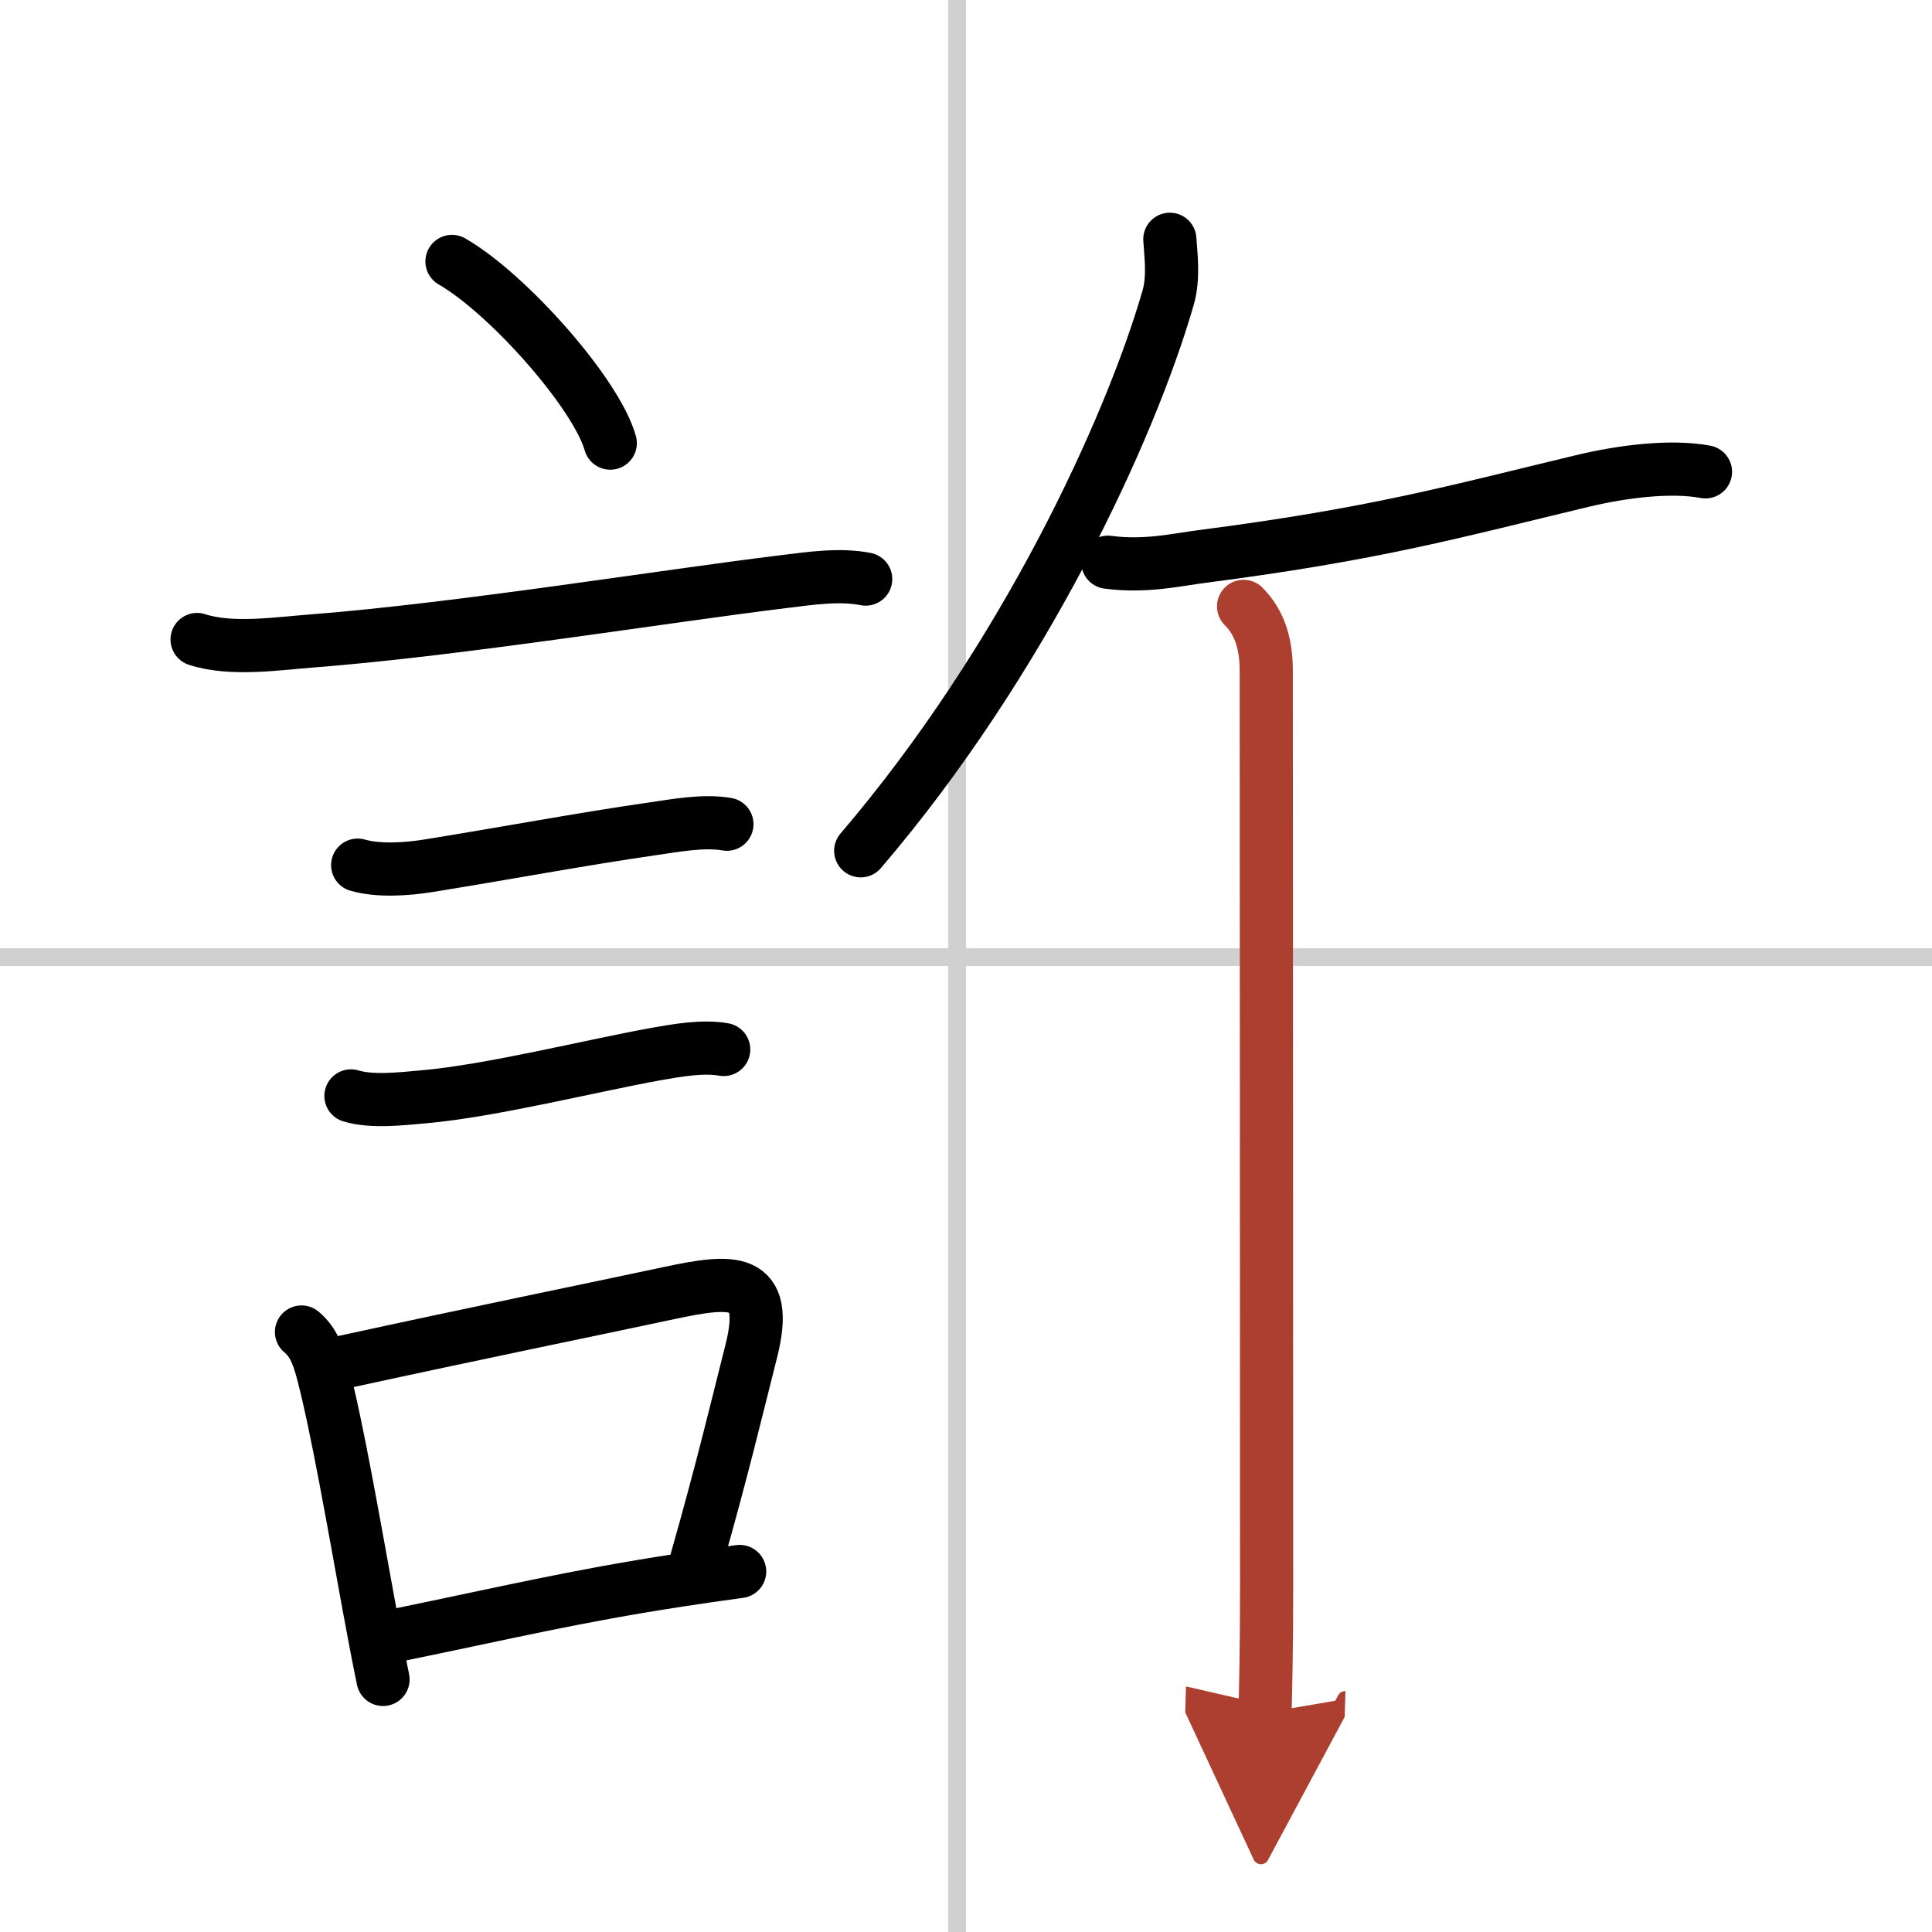
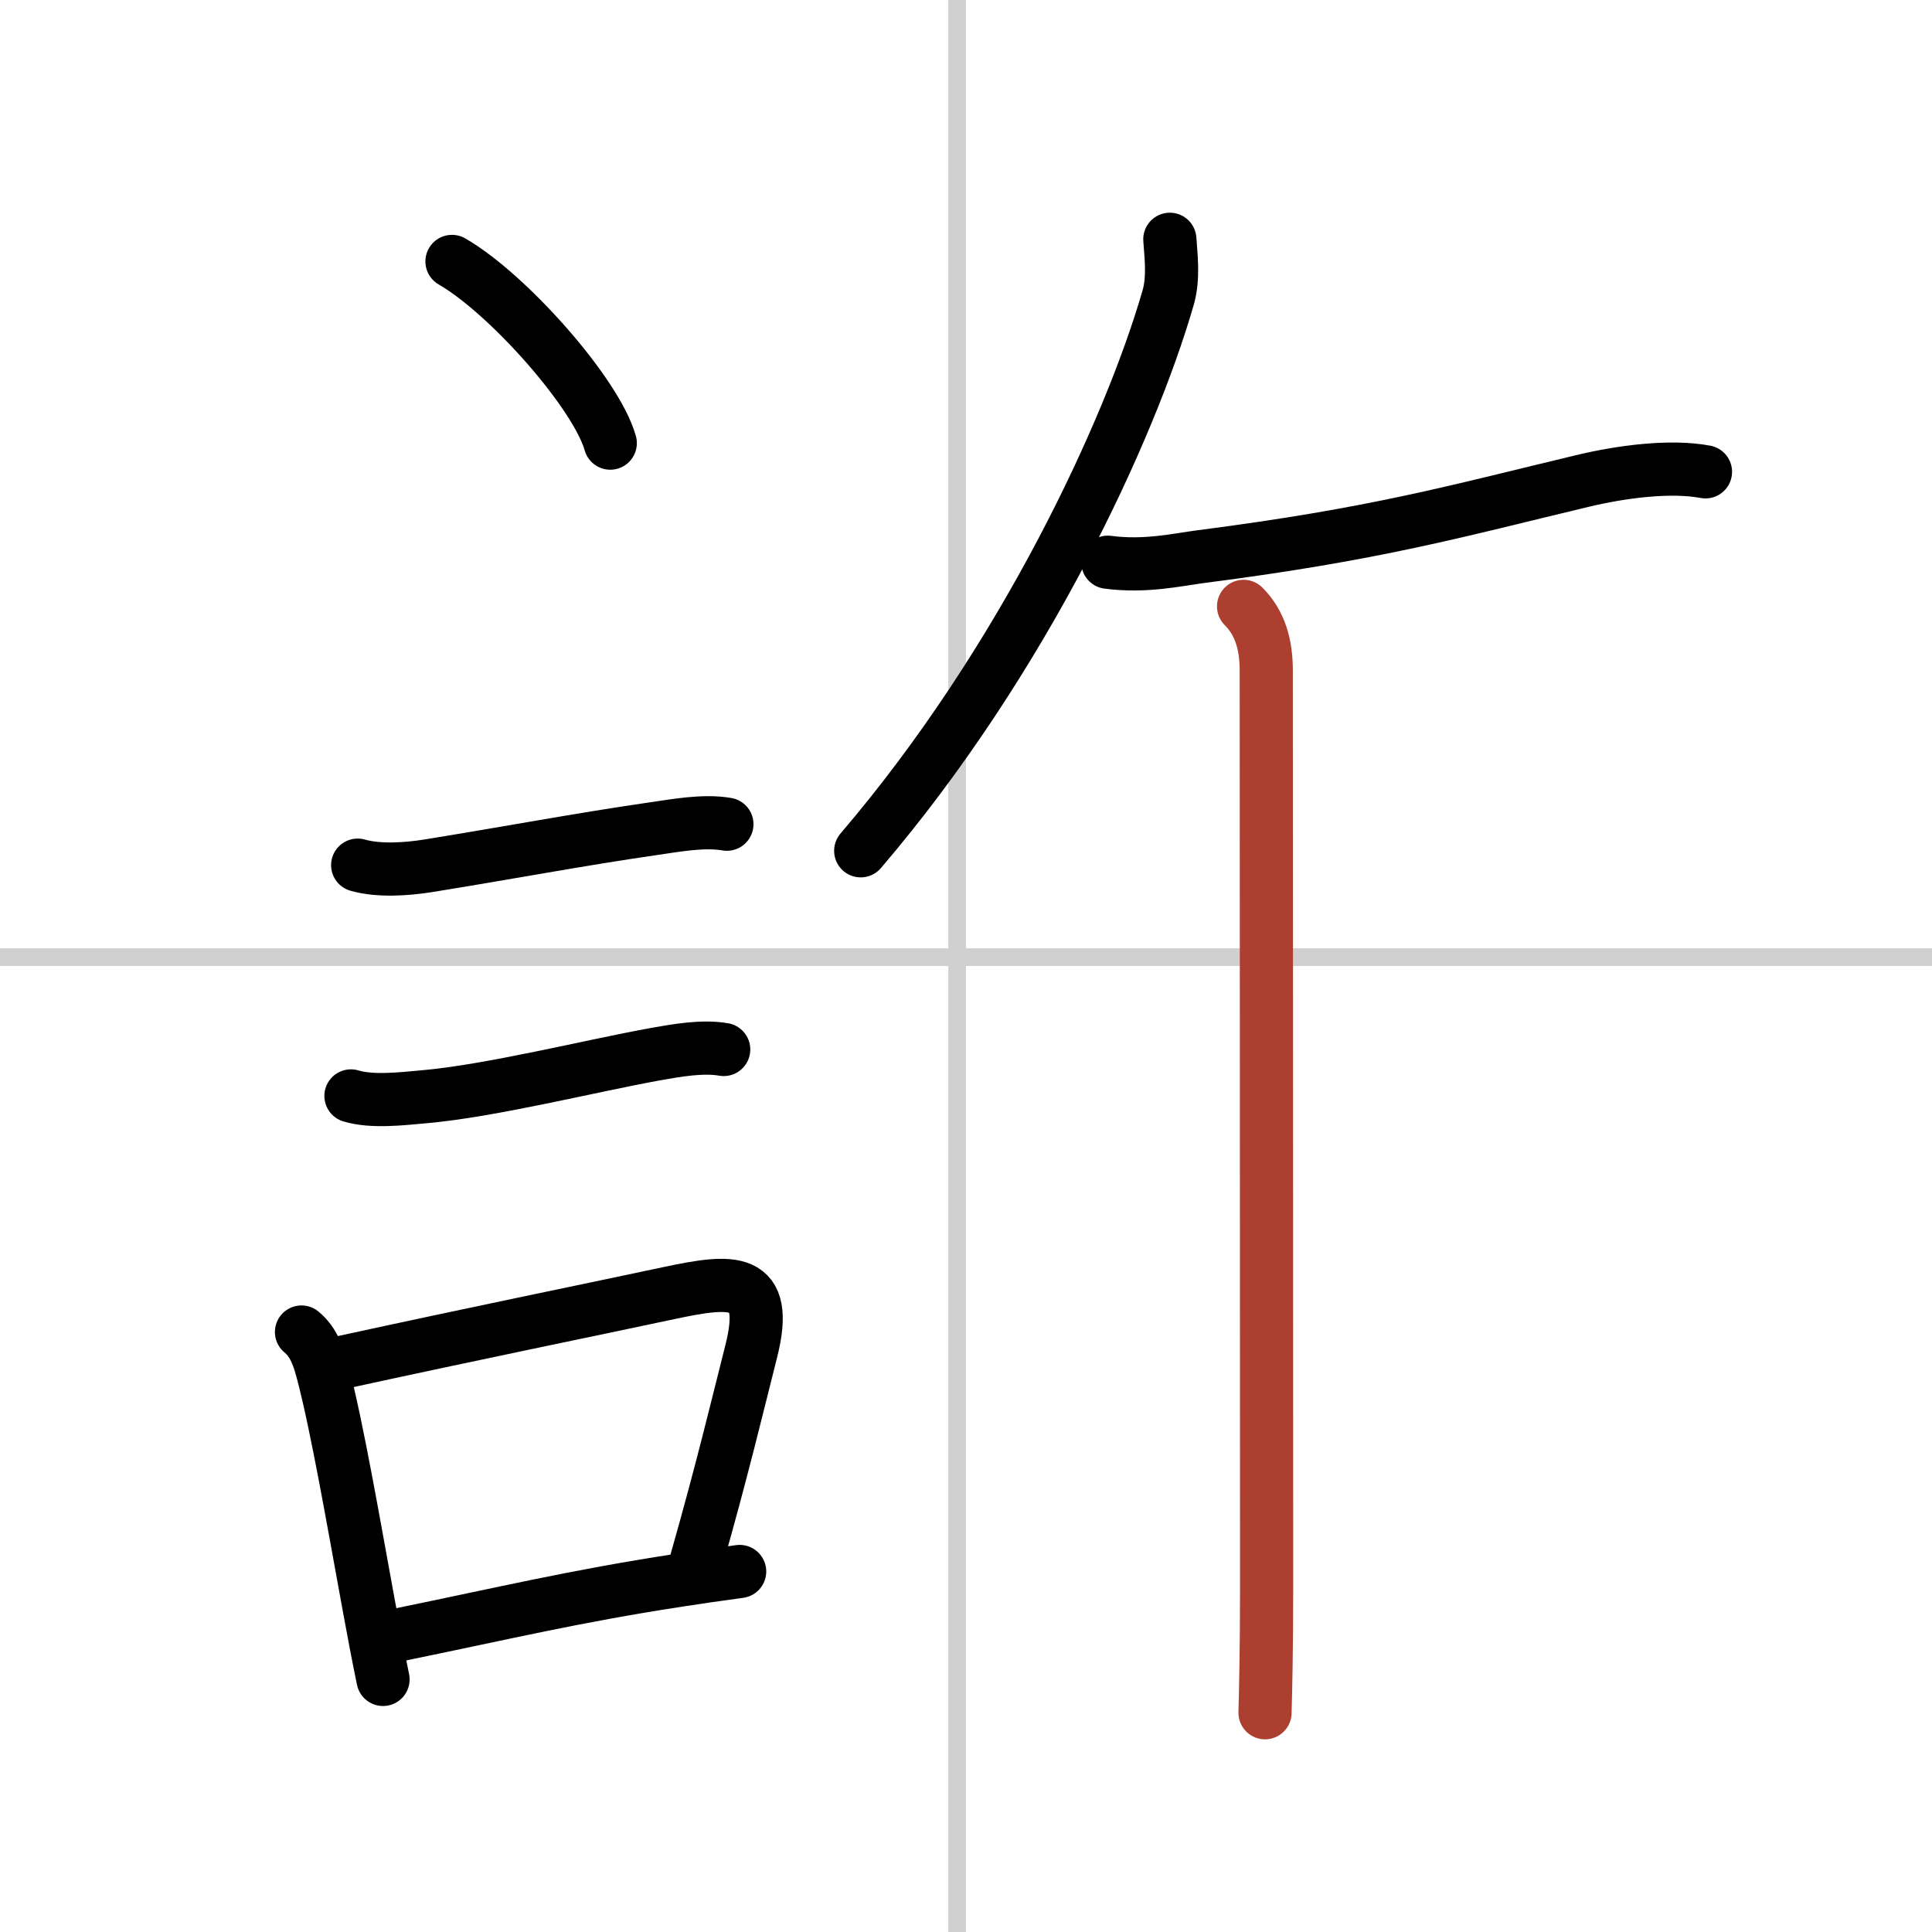
<svg xmlns="http://www.w3.org/2000/svg" width="400" height="400" viewBox="0 0 109 109">
  <defs>
    <marker id="a" markerWidth="4" orient="auto" refX="1" refY="5" viewBox="0 0 10 10">
-       <polyline points="0 0 10 5 0 10 1 5" fill="#ad3f31" stroke="#ad3f31" />
-     </marker>
+       </marker>
  </defs>
  <g fill="none" stroke="#000" stroke-linecap="round" stroke-linejoin="round" stroke-width="3">
    <rect width="100%" height="100%" fill="#fff" stroke="#fff" />
    <line x1="54" x2="54" y2="109" stroke="#d0d0d0" stroke-width="1" />
    <line x2="109" y1="54" y2="54" stroke="#d0d0d0" stroke-width="1" />
    <path d="m25.5 14.75c3.15 1.81 8.14 7.44 8.93 10.25" />
-     <path d="m11.12 36.08c1.93 0.63 4.52 0.23 6.5 0.08 8.25-0.64 19.81-2.52 26.63-3.35 1.47-0.18 3.12-0.43 4.59-0.14" />
    <path d="m20.18 48.81c1.18 0.34 2.76 0.23 3.96 0.04 4.53-0.73 8.6-1.5 12.61-2.08 1.34-0.19 2.92-0.5 4.26-0.27" />
    <path d="m19.8 61.83c1.19 0.36 2.87 0.16 4.1 0.05 3.79-0.33 9.4-1.74 13.1-2.41 1.19-0.21 2.64-0.47 3.83-0.26" />
    <path d="m17.01 75.15c0.73 0.6 0.99 1.48 1.22 2.35 0.8 3.07 1.72 8.4 2.56 12.99 0.28 1.54 0.56 3 0.82 4.26" />
    <path d="m18.94 76.94c8.69-1.89 13.23-2.8 18.82-3.99 3.54-0.75 5.71-0.98 4.62 3.3-0.8 3.16-1.64 6.7-3.08 11.76" />
    <path d="m22.42 92.25c6.19-1.27 9.94-2.18 15.85-3.09 1.08-0.17 2.22-0.33 3.46-0.5" />
    <path d="m66 13.5c0.05 0.83 0.24 2.16-0.1 3.31-2.15 7.44-8.15 20.44-17.34 31.19" />
    <path d="m62.5 31.72c2.12 0.28 3.89-0.14 5.28-0.32 9.85-1.27 14.22-2.52 21.48-4.26 2.25-0.54 5-0.89 6.96-0.52" />
    <path d="m70.16 34.21c0.94 0.94 1.28 2.17 1.28 3.63 0 5.04 0.02 35.54 0.02 51.79 0 3.43-0.06 5.94-0.09 7" marker-end="url(#a)" stroke="#ad3f31" />
  </g>
</svg>